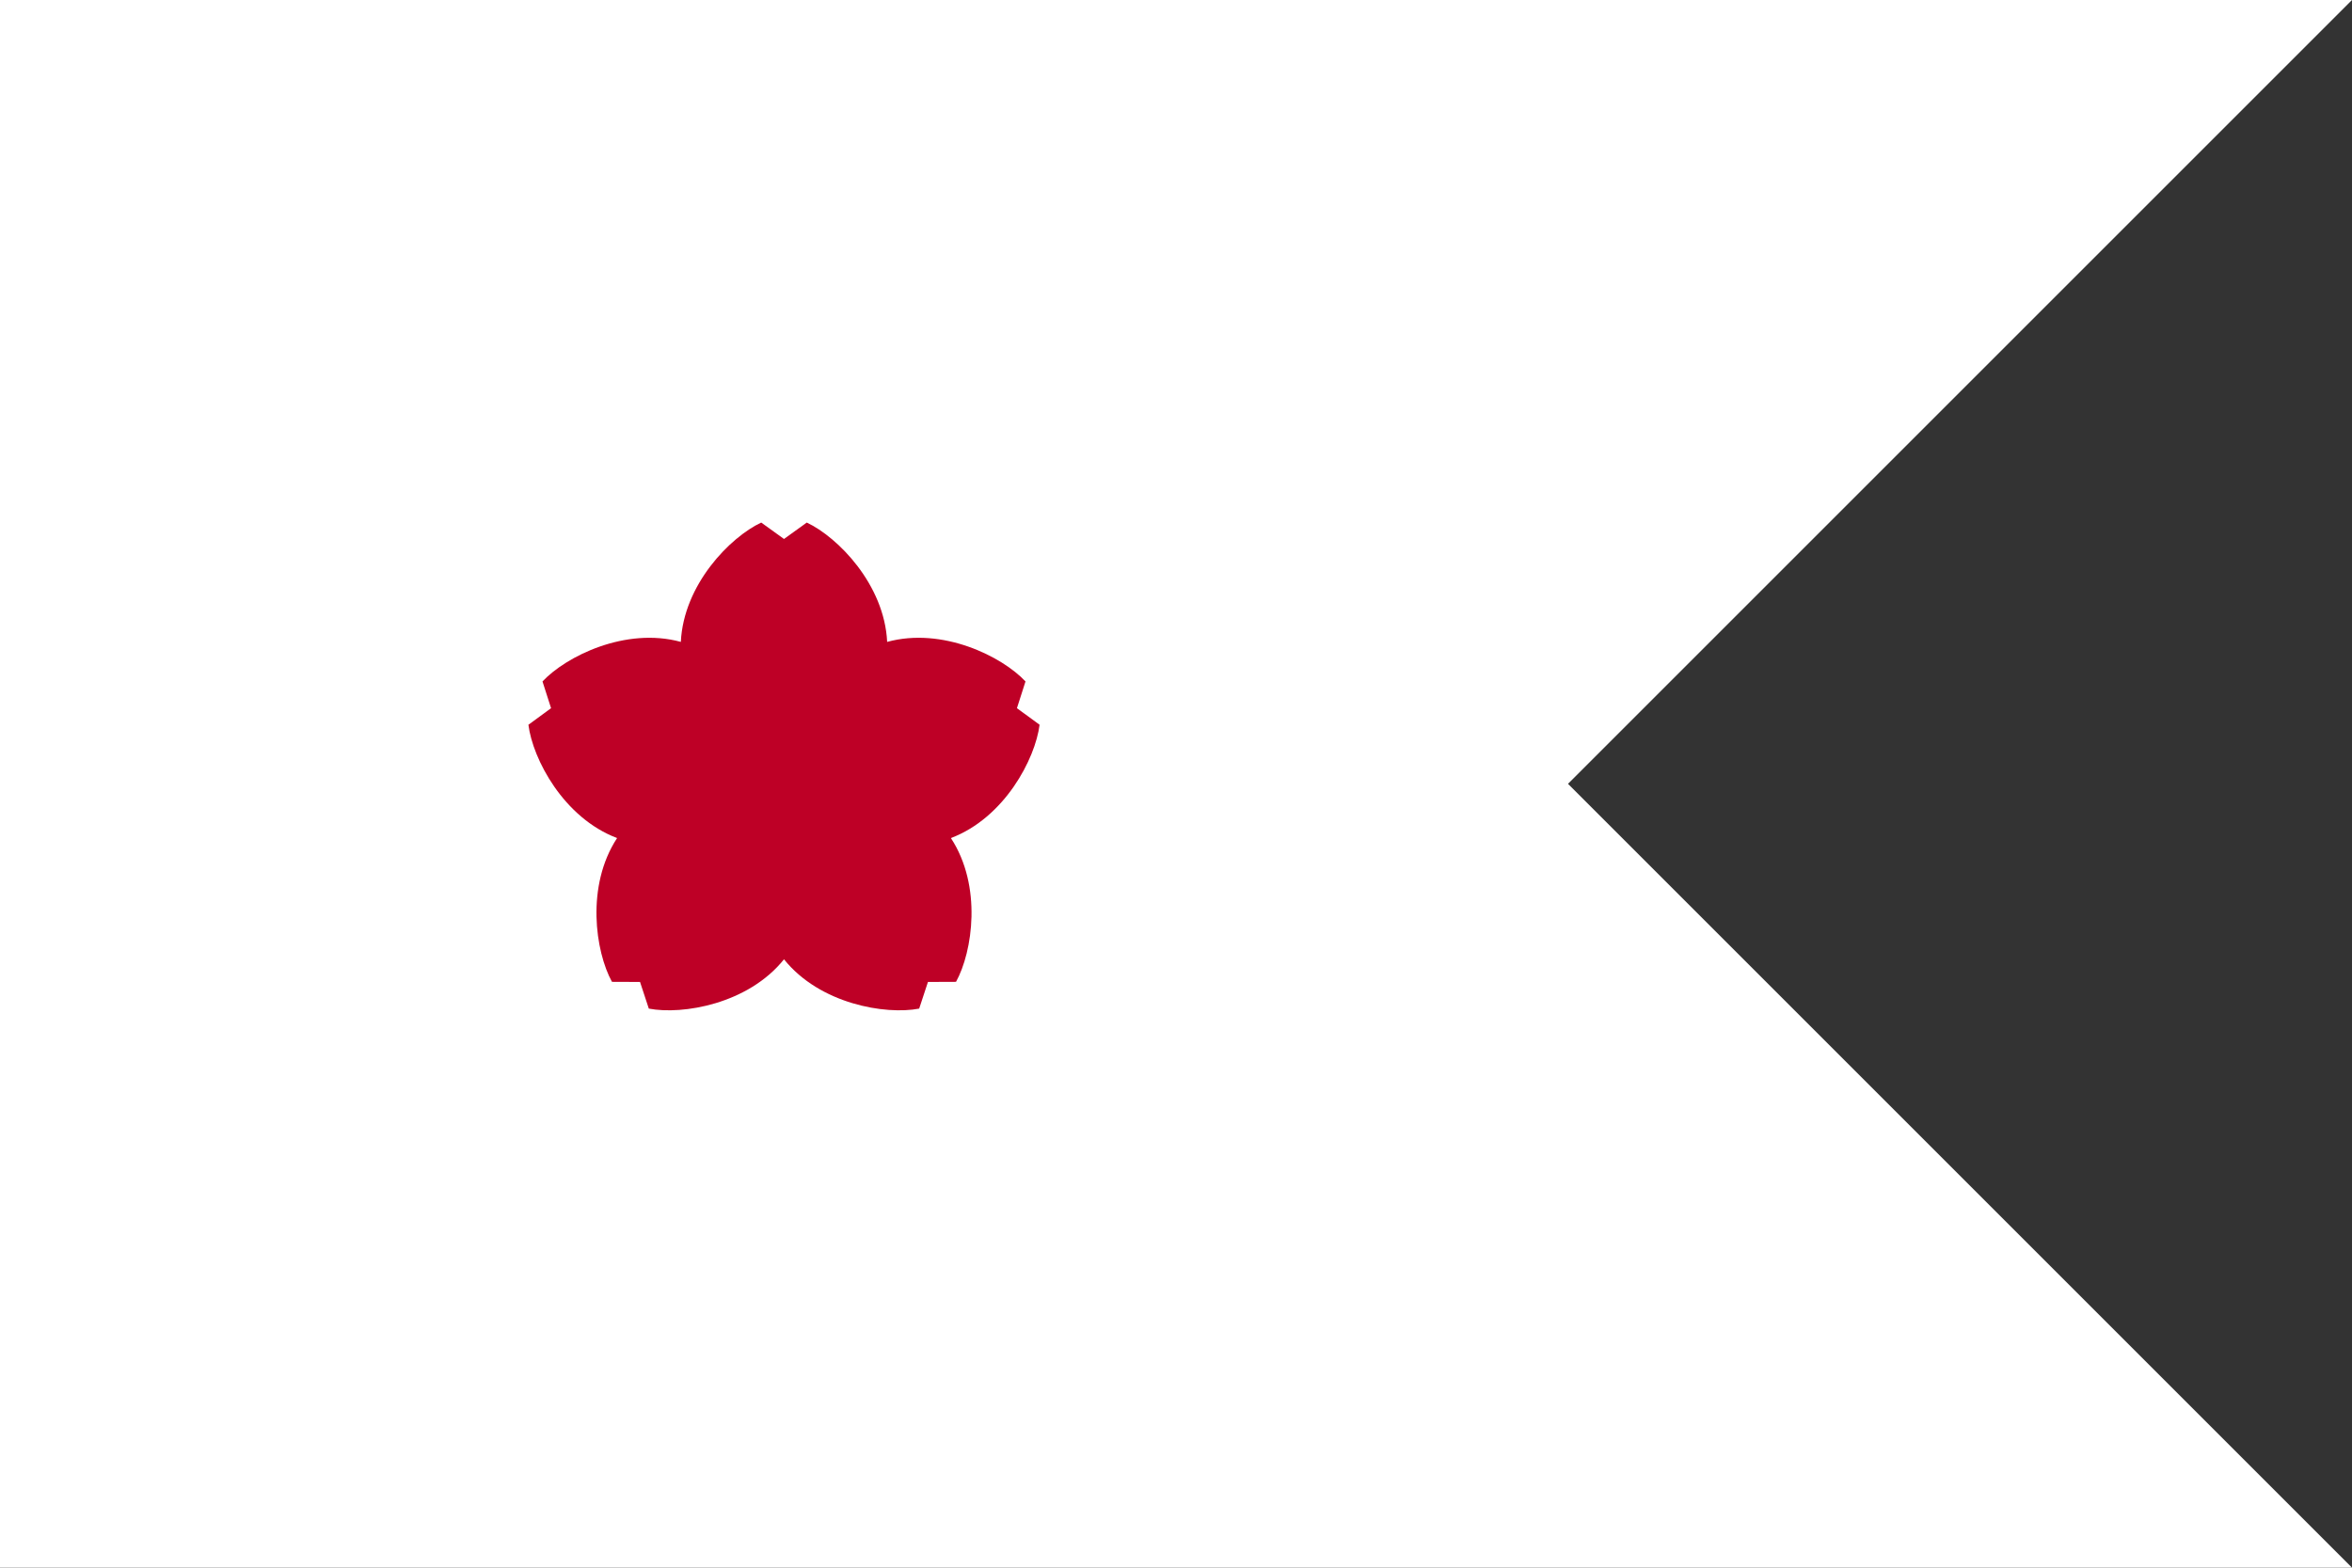
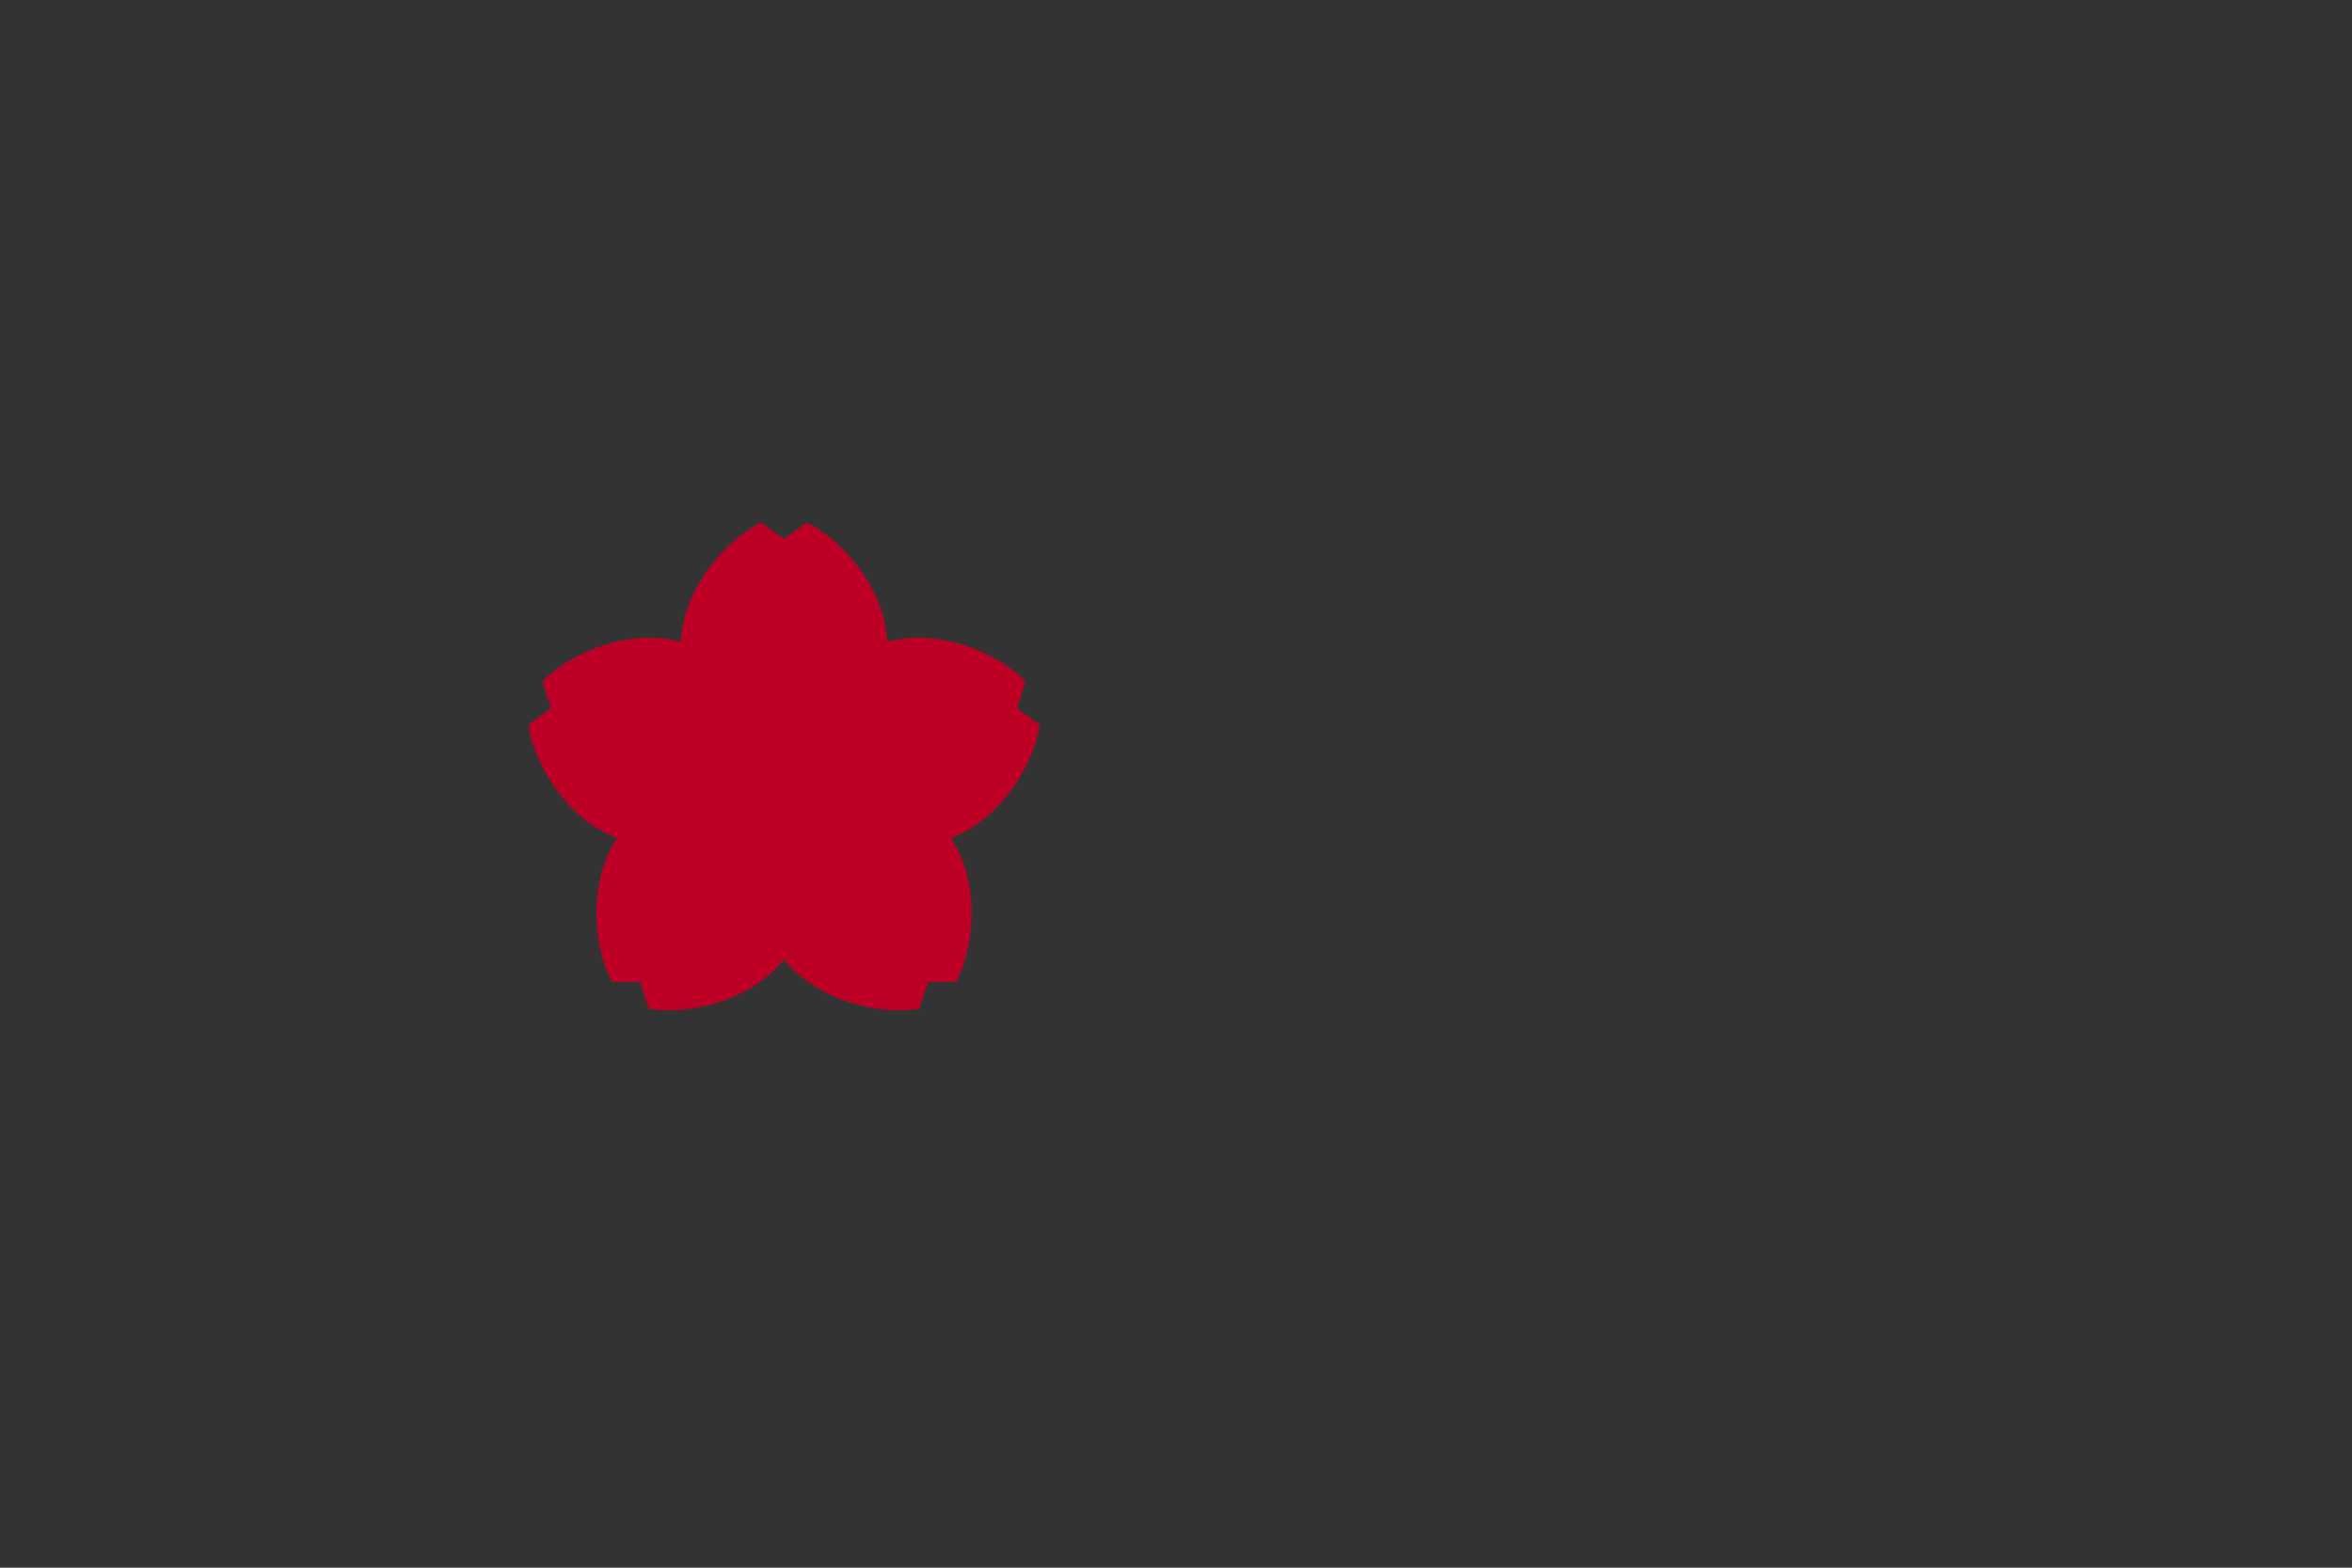
<svg xmlns="http://www.w3.org/2000/svg" width="3375" height="2250">
  <rect width="100%" height="100%" fill="#333333" stroke="none" />
-   <polygon points="2250,1125 3375,2250 0,2250 0,0 3375,0" style="fill:#ffffff" />
  <path d="M 1273.02,921.266 C 1269.105,839.084 1202.391,771.006 1157.682,750 L 1124.998,773.548 1092.315,750 c -44.709,21.006 -111.423,89.084 -115.338,171.266 -79.37,-21.672 -164.731,20.738 -198.524,56.769 l 12.295,38.361 -32.496,23.808 c 6.162,49.013 50.291,133.498 127.243,162.617 -45.139,68.789 -31.181,163.077 -7.357,206.352 l 40.283,0.159 12.6,38.262 c 48.519,9.286 142.505,-6.576 193.978,-70.763 51.474,64.187 145.46,80.049 193.978,70.763 l 12.6,-38.262 40.283,-0.159 c 23.824,-43.274 37.782,-137.563 -7.357,-206.352 76.951,-29.119 121.081,-113.603 127.243,-162.617 l -32.496,-23.808 12.295,-38.361 c -33.794,-36.031 -119.154,-78.441 -198.524,-56.769 z" id="path13" style="fill:#be0026;fill-rule:nonzero" />
</svg>